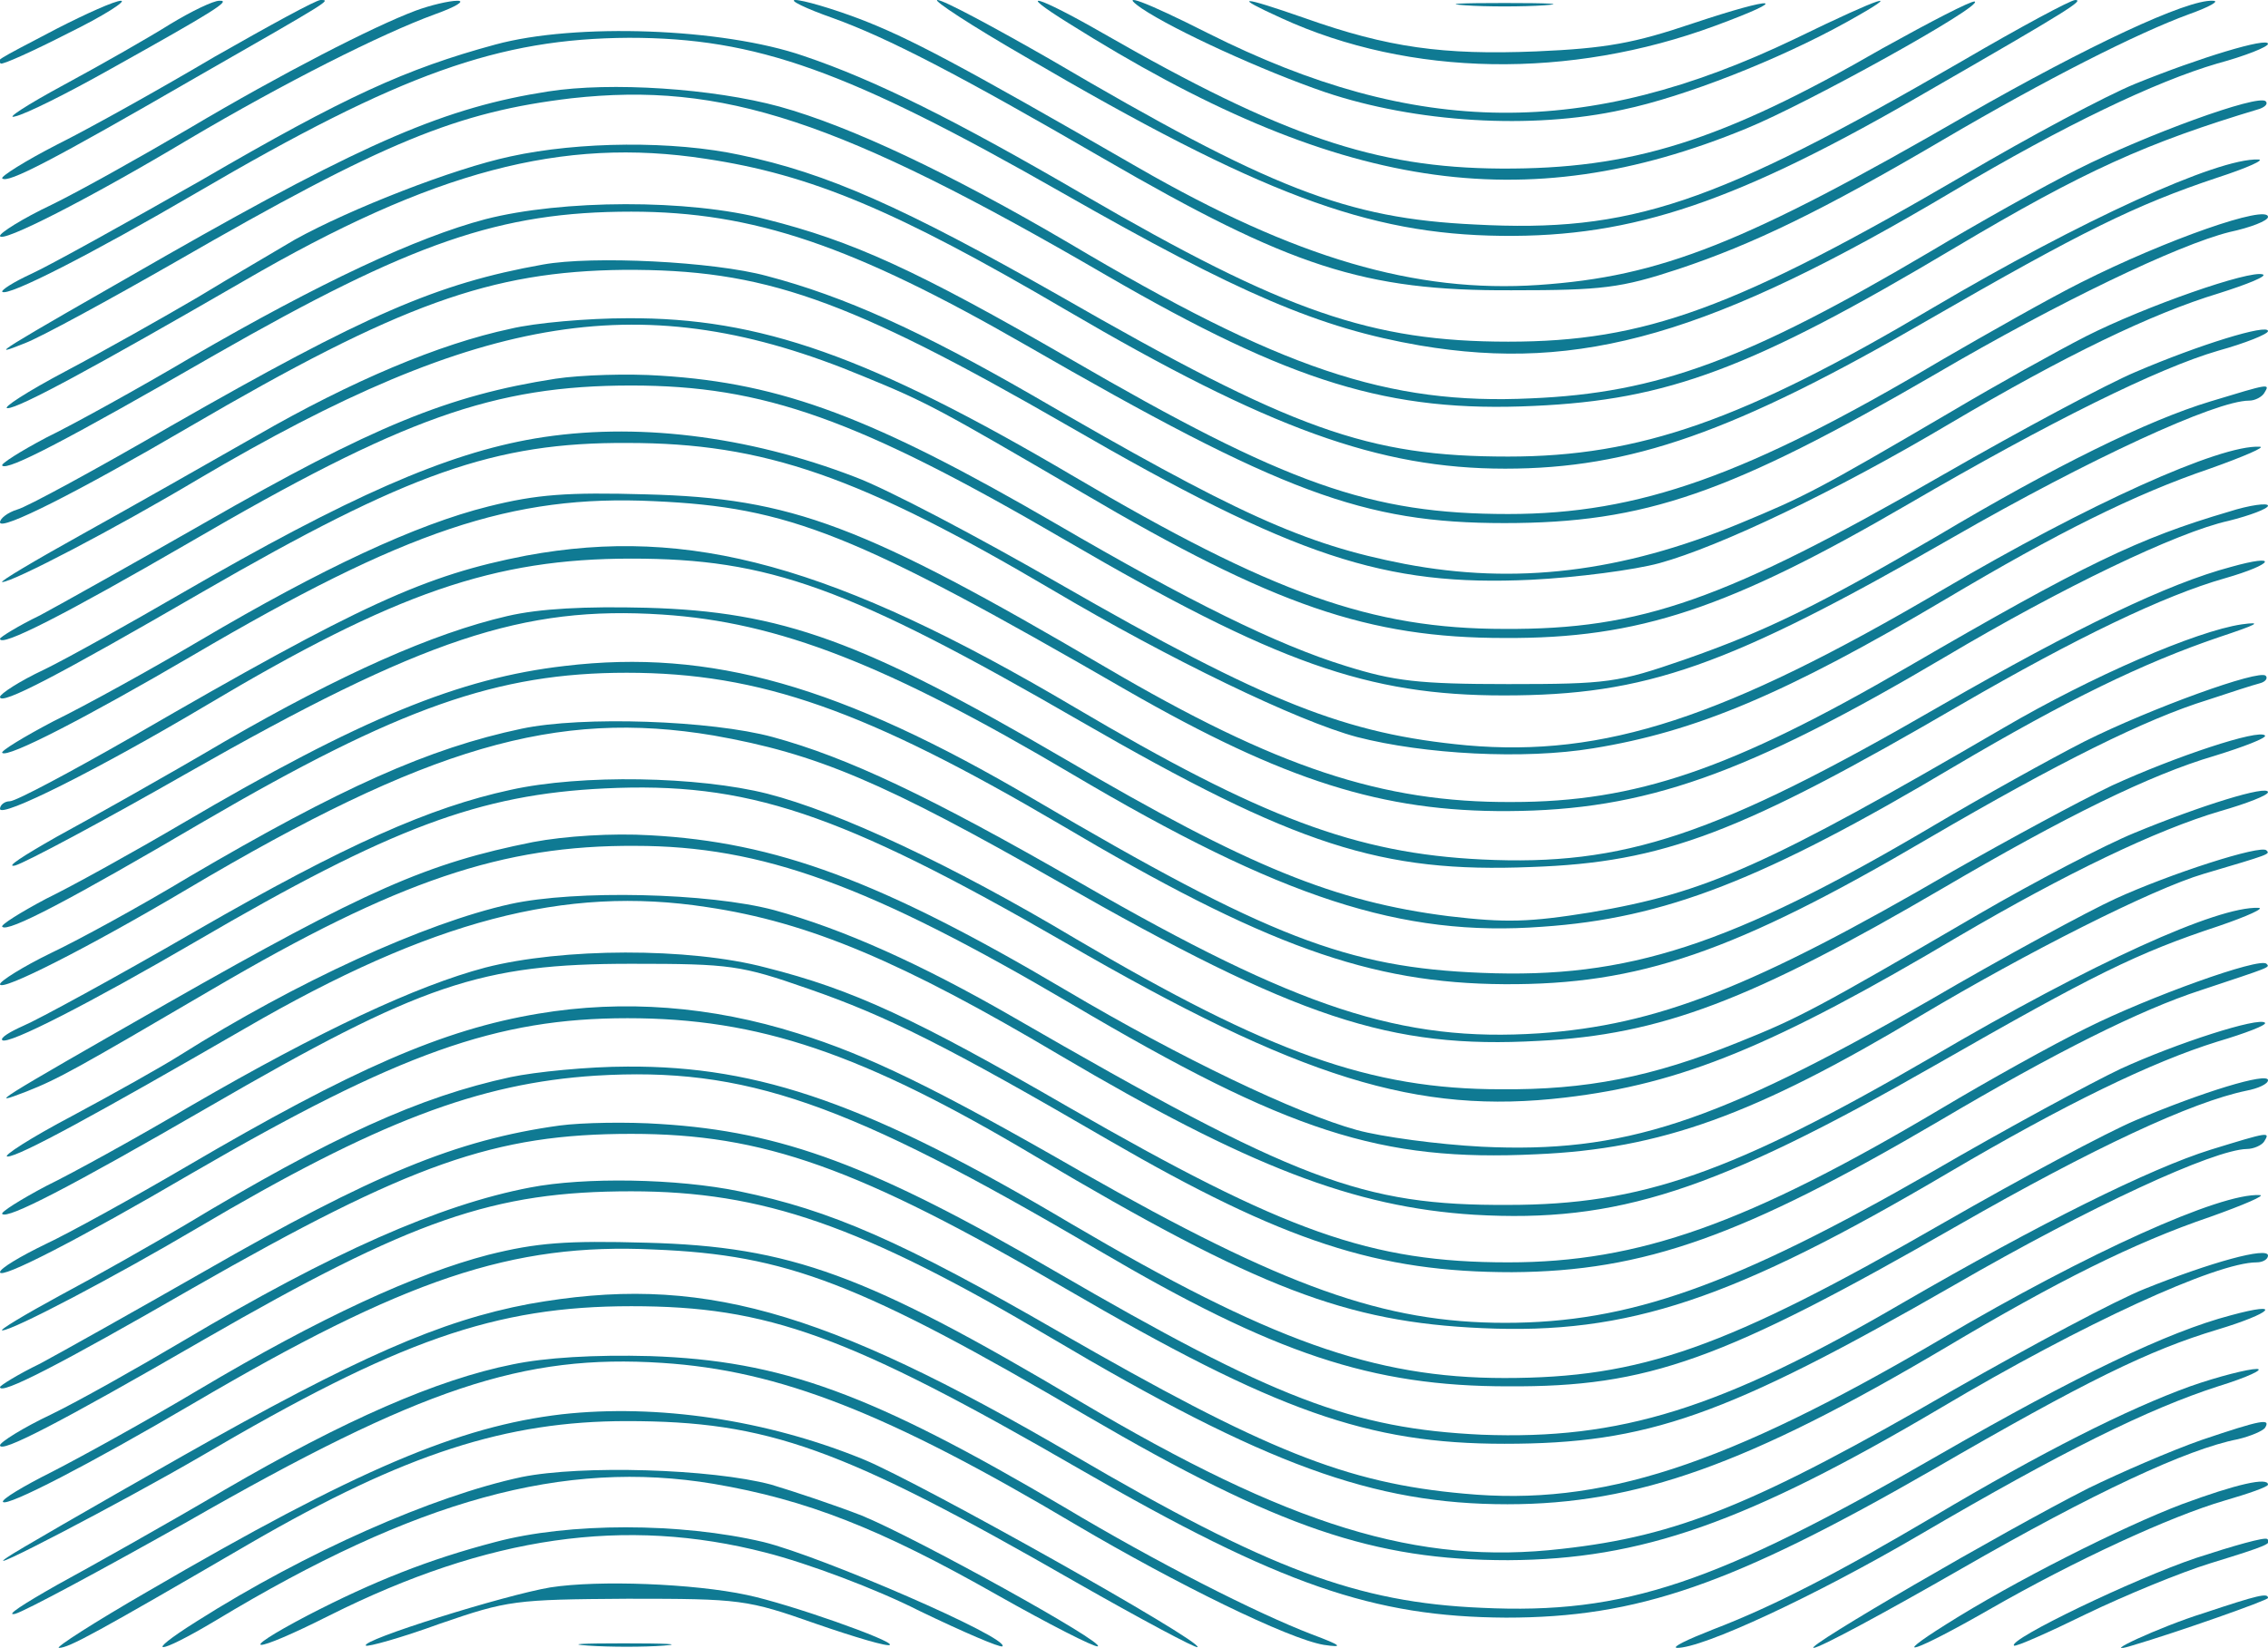
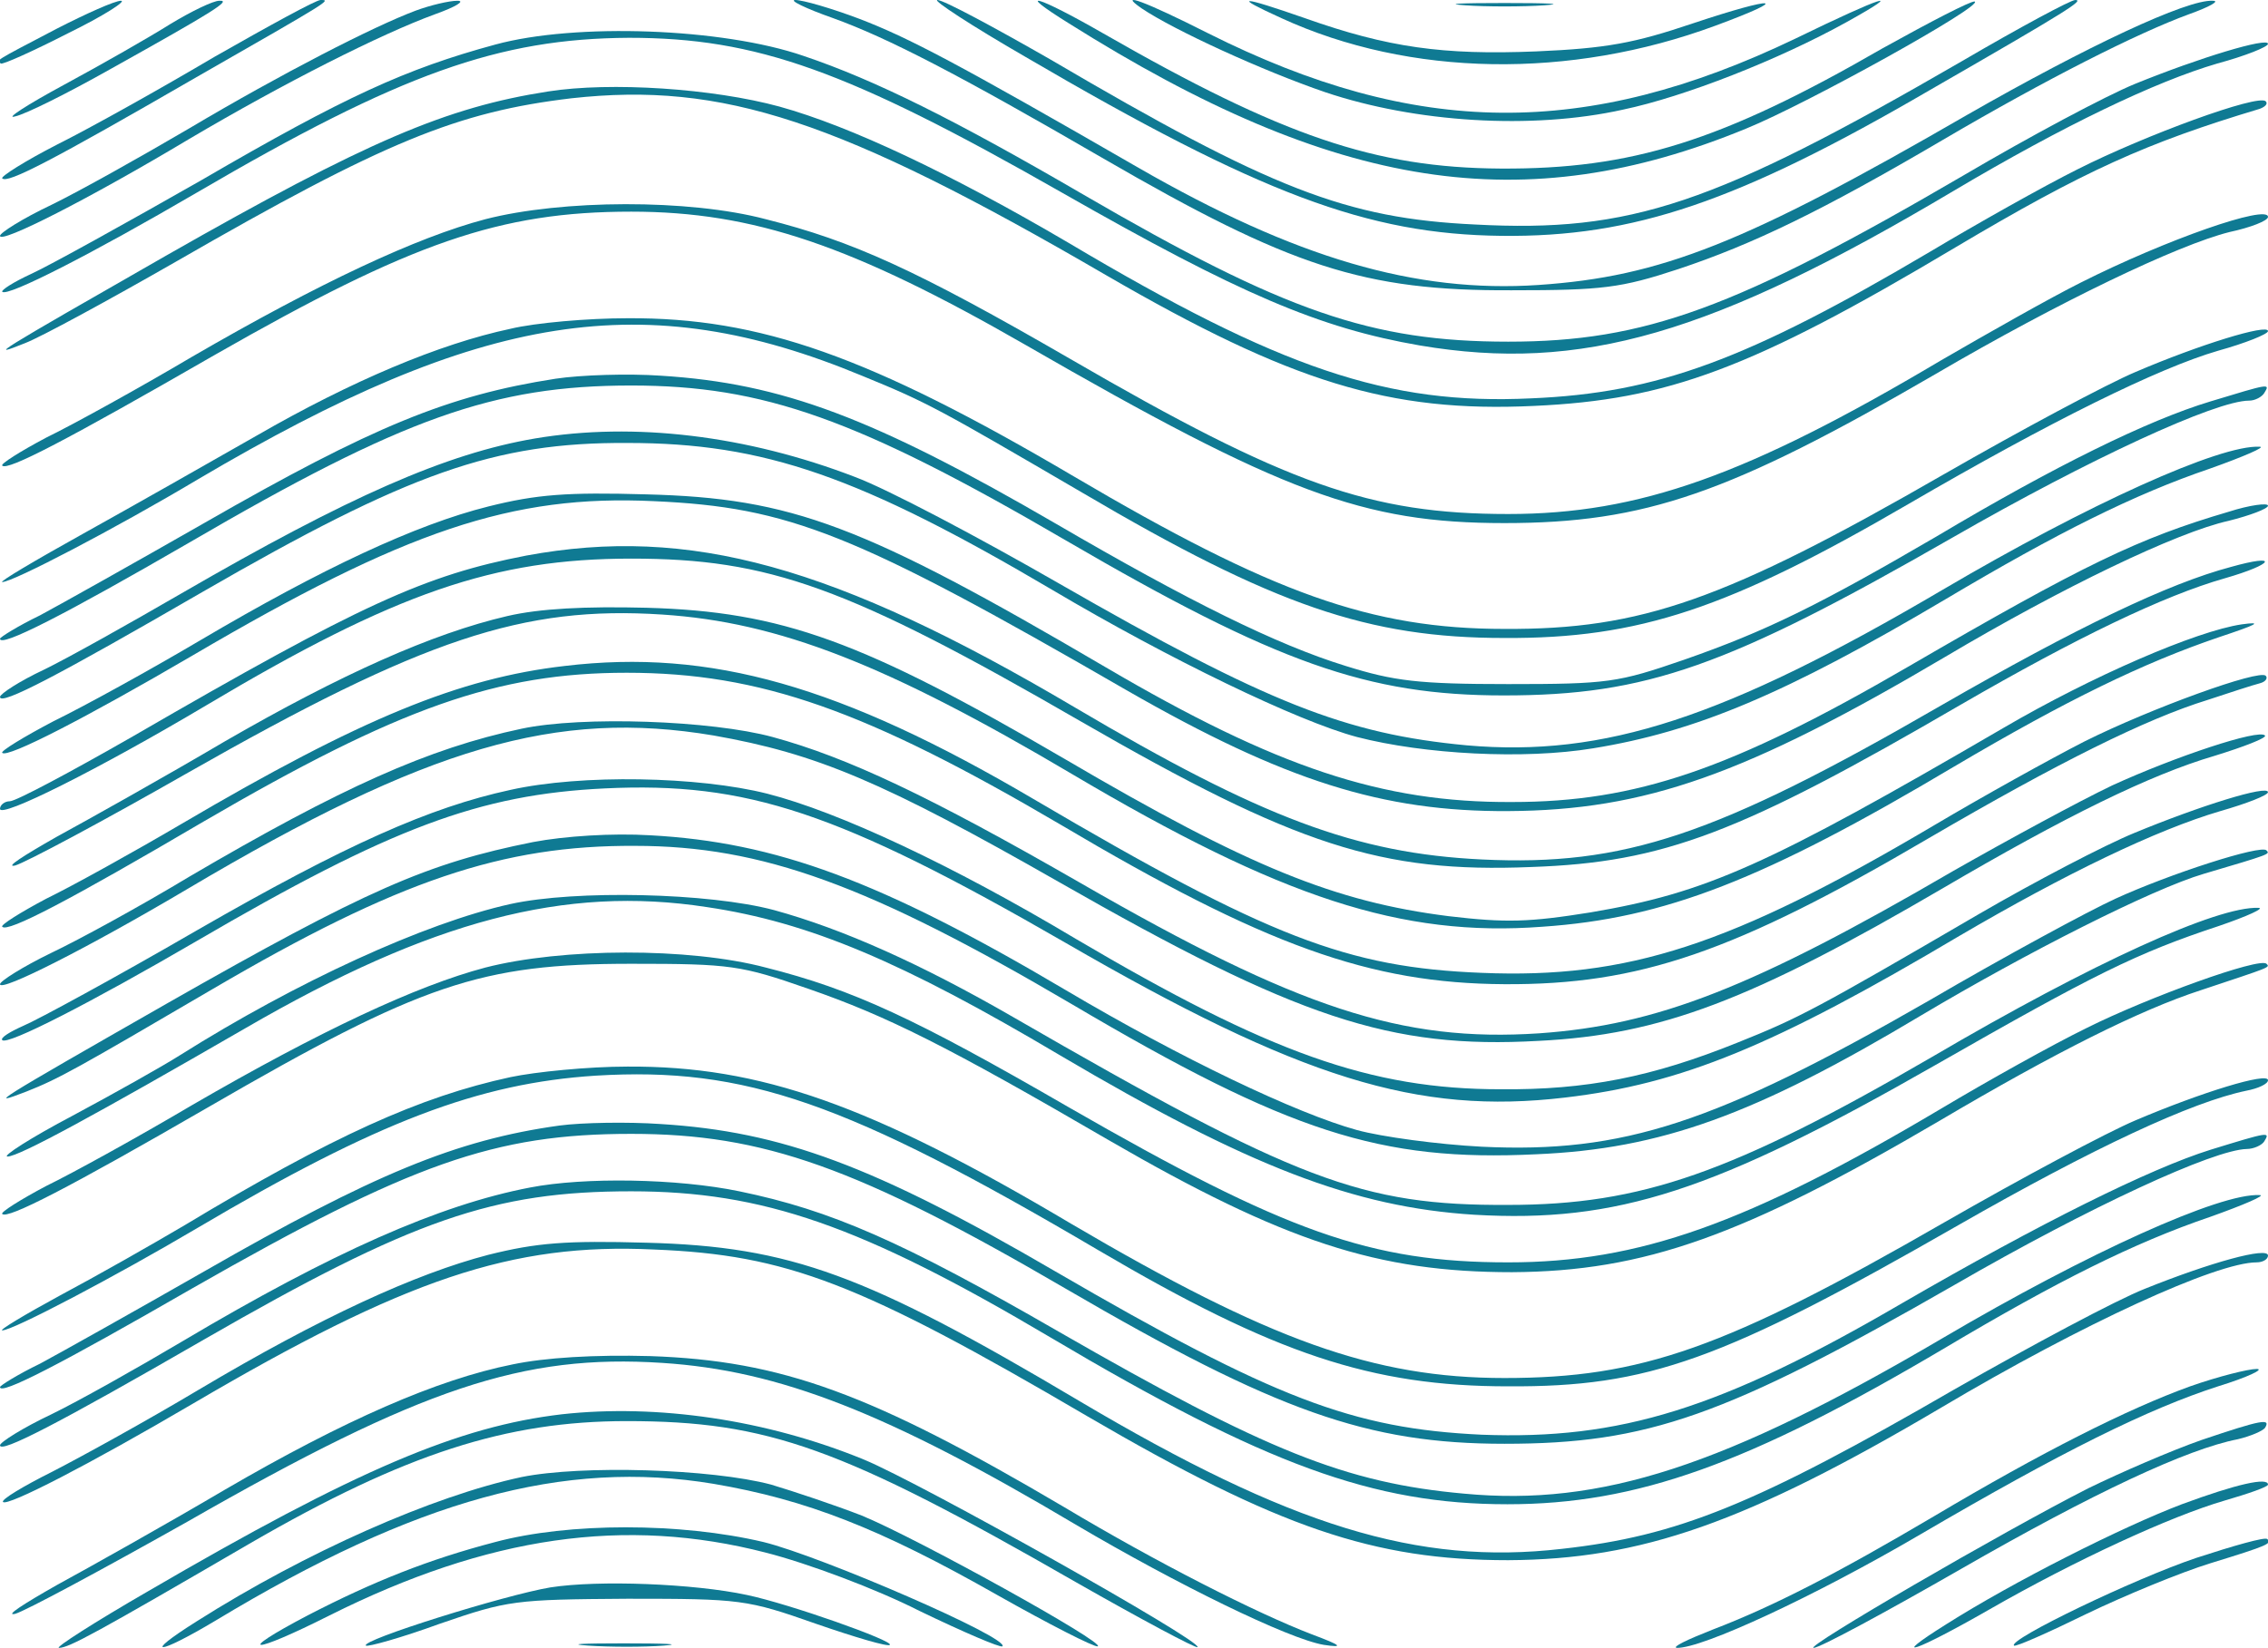
<svg xmlns="http://www.w3.org/2000/svg" width="4816" height="3500" viewBox="0 0 4816 3500" fill="none">
  <path d="M120.4 61.009C-17.659 133.257 -6.421 126.835 1.605 134.862C4.816 138.073 69.029 109.174 144.48 70.642C219.931 33.716 269.696 1.606 256.853 1.606C244.011 1.606 183.008 28.899 120.4 61.009Z" fill="#0F7A93" />
  <path d="M361.2 51.376C317.856 78.67 216.72 136.468 136.453 179.817C56.187 223.165 9.632 253.67 32.107 247.248C54.581 242.431 144.48 197.477 232.773 147.707C454.309 24.083 492.837 0 465.547 1.606C452.704 1.606 406.149 24.083 361.2 51.376Z" fill="#0F7A93" />
  <path d="M455.915 120.413C341.936 187.844 192.64 271.33 122.005 306.651C52.976 341.972 5.24644e-05 375.688 4.816 378.899C16.053 390.138 109.163 341.972 417.387 163.761C706.347 -1.606 703.136 -2.54641e-05 680.661 -2.54641e-05C671.029 -2.54641e-05 571.499 54.587 455.915 120.413Z" fill="#0F7A93" />
  <path d="M882.933 22.477C793.035 56.193 598.789 155.734 401.333 272.936C300.197 332.34 168.56 406.193 109.163 435.092C48.16 463.991 0 494.496 0 500.918C0 518.578 189.429 422.248 401.333 295.413C605.211 175 809.088 72.248 923.067 30.505C968.016 14.45 988.885 1.606 971.227 1.606C953.568 1.606 913.435 11.239 882.933 22.477Z" fill="#0F7A93" />
  <path d="M1769.08 38.532C1884.66 80.275 2033.96 157.34 2343.79 337.156C2740.3 566.743 2896.02 618.119 3210.67 616.514C3403.31 616.514 3441.83 611.697 3563.84 571.56C3722.77 518.578 3868.85 447.936 4125.71 297.019C4347.24 166.973 4538.28 70.642 4647.44 30.505C4692.39 14.45 4714.86 1.606 4698.81 1.606C4644.23 -1.605 4432.33 97.936 4177.08 244.037C3705.11 516.973 3526.92 587.615 3266.85 605.275C3005.18 622.936 2749.94 547.477 2417.63 356.422C2030.75 133.257 1929.61 80.275 1825.26 40.138C1765.87 17.661 1704.86 0 1688.81 0C1674.36 0 1709.68 17.661 1769.08 38.532Z" fill="#0F7A93" />
  <path d="M2176.83 120.413C2676.09 412.615 2904.05 497.707 3188.19 500.918C3469.13 504.129 3690.66 428.67 4098.42 191.055C4397.01 19.266 4425.9 5.40782e-05 4406.64 5.40782e-05C4397.01 5.40782e-05 4289.45 57.798 4165.84 130.046C3639.29 435.092 3462.7 494.496 3132.01 476.835C2859.1 463.991 2698.57 401.376 2231.41 126.835C2111.01 57.798 2003.46 5.40782e-05 1990.61 5.40782e-05C1979.38 5.40782e-05 2062.85 54.587 2176.83 120.413Z" fill="#0F7A93" />
  <path d="M2269.94 49.771C2836.62 406.193 3236.35 467.202 3708.32 272.936C3838.35 219.954 4214 11.239 4193.13 3.211C4185.1 1.606 4098.42 46.56 3997.28 102.753C3655.34 300.23 3464.31 359.633 3186.59 358.028C2920.1 356.422 2722.65 288.991 2342.18 70.642C2202.52 -9.633 2151.15 -24.082 2269.94 49.771Z" fill="#0F7A93" />
  <path d="M2424.05 17.661C2493.08 64.22 2682.51 150.918 2814.15 195.872C3005.18 260.092 3252.41 276.147 3446.65 232.798C3576.68 205.505 3777.35 126.835 3921.83 46.56C4051.86 -25.688 3997.28 -8.027 3812.67 81.881C3367.99 295.413 3006.79 292.202 2565.32 70.642C2432.08 3.211 2371.08 -19.266 2424.05 17.661Z" fill="#0F7A93" />
  <path d="M2721.04 38.532C2993.95 163.762 3334.28 168.578 3642.5 54.587C3807.85 -6.422 3772.53 -9.633 3594.34 49.771C3470.73 91.514 3411.33 102.752 3262.04 109.174C3064.58 117.202 2947.39 101.147 2770.81 38.532C2632.75 -9.633 2615.09 -9.633 2721.04 38.532Z" fill="#0F7A93" />
  <path d="M3111.14 11.239C3156.09 14.45 3233.14 14.45 3279.7 11.239C3324.65 8.027 3287.72 6.422 3194.61 6.422C3101.5 6.422 3064.58 8.027 3111.14 11.239Z" fill="#0F7A93" />
  <path d="M1051.49 94.725C862.064 146.101 732.032 205.504 428.624 382.11C268.091 473.624 105.952 563.532 67.424 581.192C28.896 598.853 1.605 616.514 4.816 619.725C16.053 630.963 197.456 537.844 417.387 409.403C850.827 155.734 1059.52 81.88 1335.64 80.275C1606.94 80.275 1799.58 149.312 2255.49 409.403C2632.75 624.541 2801.31 696.789 3014.82 733.715C3356.75 791.514 3634.47 711.238 4149.79 404.587C4382.56 266.514 4576.81 173.394 4708.44 134.862C4767.84 118.807 4816 99.541 4816 93.119C4816 78.669 4671.52 122.018 4533.46 178.211C4470.85 203.899 4308.71 290.596 4172.26 370.871C3685.85 655.046 3493.21 725.688 3202.64 725.688C2912.07 725.688 2727.46 661.468 2302.05 414.22C2029.14 255.275 1858.98 170.183 1706.47 118.807C1534.7 59.404 1221.66 48.165 1051.49 94.725Z" fill="#0F7A93" />
  <path d="M1163.87 194.266C947.147 227.982 778.587 300.23 353.173 542.661C-14.448 752.982 -27.291 761.009 52.976 728.899C86.688 716.055 231.168 637.385 374.043 555.505C817.115 300.23 971.227 237.615 1213.63 208.716C1534.7 173.395 1780.31 253.67 2348.6 584.404C2741.91 812.385 2950.6 876.606 3257.22 862.156C3541.37 849.312 3719.56 783.486 4153 525C4425.9 362.844 4557.54 303.441 4798.34 231.193C4811.18 226.376 4816 219.954 4811.18 215.138C4795.13 199.083 4554.33 287.385 4411.46 359.633C4337.61 396.56 4197.95 475.23 4098.42 534.633C3709.93 764.22 3520.5 834.863 3250.8 846.101C2947.39 860.551 2719.43 783.486 2268.34 515.367C2019.51 369.266 1806 268.119 1655.1 226.376C1513.83 187.844 1297.11 173.395 1163.87 194.266Z" fill="#0F7A93" />
-   <path d="M1083.6 332.339C963.2 358.028 744.875 443.119 626.08 508.945C585.947 533.028 494.443 586.009 420.597 630.963C346.752 674.312 221.536 744.954 139.664 788.303C57.792 831.651 3.211 866.972 16.053 866.972C40.133 866.972 197.456 781.881 516.917 597.248C919.856 362.844 1194.37 290.596 1497.78 337.156C1722.52 370.872 1902.32 446.33 2263.52 658.257C2693.75 910.321 2928.13 995.413 3196.22 995.413C3462.7 995.413 3682.64 918.349 4095.21 679.128C4421.09 491.284 4535.07 435.092 4708.44 377.294C4772.66 356.422 4811.18 338.761 4795.13 338.761C4708.44 335.55 4417.88 468.807 4104.84 653.44C3701.9 892.661 3481.97 969.725 3202.64 969.725C2904.05 969.725 2746.73 913.532 2249.07 627.752C1918.37 439.908 1756.23 367.661 1571.62 329.128C1430.35 298.624 1229.69 300.229 1083.6 332.339Z" fill="#0F7A93" />
  <path d="M1030.62 465.596C884.539 504.128 679.056 600.459 407.755 757.798C293.776 825.229 154.112 902.294 97.925 929.587C43.344 958.486 -9.57943e-05 985.78 4.816 988.991C16.053 1000.23 139.664 936.009 457.52 752.982C873.301 515.367 1061.13 449.541 1340.45 449.541C1600.52 449.541 1810.82 521.789 2176.83 732.11C2722.65 1046.79 2894.42 1111.01 3194.61 1111.01C3493.21 1111.01 3673 1048.39 4109.65 794.725C4372.93 640.596 4624.97 520.184 4734.13 492.89C4779.08 483.257 4816 468.807 4816 460.78C4816 433.486 4599.28 508.945 4417.88 600.459C4353.66 632.569 4220.42 708.028 4120.89 765.826C3709.93 1009.86 3480.36 1091.74 3202.64 1091.74C2910.47 1091.74 2732.28 1029.13 2273.15 762.615C1945.66 573.165 1810.82 512.156 1626.2 465.596C1462.46 422.248 1192.76 423.853 1030.62 465.596Z" fill="#0F7A93" />
-   <path d="M1152.63 561.927C927.883 602.064 776.981 667.89 364.411 903.899C203.877 997.018 56.187 1077.29 36.923 1082.11C16.053 1088.53 0 1101.38 0 1109.4C0 1128.67 165.349 1045.18 401.333 907.11C849.221 645.413 1041.86 576.376 1324.4 573.165C1621.39 571.56 1796.37 632.569 2269.94 905.505C2749.94 1183.26 2939.37 1245.87 3250.8 1231.42C3348.73 1226.61 3470.73 1210.55 3523.71 1196.1C3652.13 1160.78 3897.75 1043.58 4138.55 900.688C4385.77 754.587 4568.78 666.284 4711.65 622.936C4772.66 603.67 4816 586.009 4804.76 582.798C4777.47 573.165 4555.94 650.229 4429.11 714.45C4366.51 746.56 4239.69 817.202 4144.97 873.394C3857.62 1041.97 3831.93 1054.82 3692.27 1112.61C3443.44 1215.37 3218.69 1242.66 2982.71 1197.71C2767.59 1155.96 2626.33 1091.74 2189.67 838.073C1955.3 703.211 1793.16 629.358 1627.81 586.009C1515.43 555.505 1258.58 542.661 1152.63 561.927Z" fill="#0F7A93" />
  <path d="M1083.6 698.395C932.699 730.505 746.48 809.174 545.813 924.771C444.677 982.569 277.723 1077.29 176.587 1133.49C75.451 1189.68 -3.211 1236.24 4.816 1236.24C27.291 1236.24 245.616 1122.25 420.597 1017.89C1024.2 661.468 1369.35 606.881 1830.08 797.936C1971.35 855.734 1990.61 866.973 2298.84 1046.79C2704.99 1286.01 2905.65 1355.05 3194.61 1355.05C3480.36 1356.65 3671.4 1292.43 4051.86 1070.87C4355.27 894.266 4583.23 781.881 4710.05 744.954C4767.84 728.899 4816 709.633 4816 703.211C4816 687.156 4669.91 732.11 4535.07 789.908C4474.06 815.596 4291.06 913.532 4128.92 1006.65C3663.37 1274.77 3485.18 1337.39 3194.61 1335.78C2912.07 1335.78 2701.78 1260.32 2279.57 1011.47C1846.13 756.193 1613.36 674.312 1332.43 675.918C1248.95 675.918 1136.58 685.551 1083.6 698.395Z" fill="#0F7A93" />
  <path d="M1179.92 804.358C951.963 839.679 791.429 905.505 433.44 1111.01C287.355 1194.5 130.032 1282.8 85.083 1306.88C38.528 1329.36 0 1353.44 0 1356.65C0 1375.92 138.059 1305.28 401.333 1152.75C855.643 887.844 1048.28 818.807 1340.45 818.807C1621.39 818.807 1820.45 889.45 2263.52 1147.94C2709.8 1408.03 2904.05 1477.06 3193.01 1477.06C3496.42 1477.06 3668.19 1416.06 4146.58 1141.51C4437.14 974.541 4705.23 850.917 4775.87 850.917C4788.71 850.917 4803.16 842.89 4807.97 834.862C4820.82 813.991 4820.82 813.991 4694 852.523C4560.75 892.661 4361.69 990.596 4111.26 1139.91C3860.83 1286.01 3750.06 1340.6 3575.08 1401.61C3435.41 1449.77 3414.54 1452.98 3202.64 1452.98C3011.61 1452.98 2960.23 1446.56 2857.49 1414.45C2711.41 1369.5 2523.58 1276.38 2242.65 1112.61C1855.77 887.844 1661.52 813.991 1403.06 797.936C1334.03 793.119 1232.9 796.33 1179.92 804.358Z" fill="#0F7A93" />
  <path d="M1136.58 931.193C947.147 963.303 740.059 1054.82 385.28 1260.32C274.512 1324.54 142.875 1398.39 93.109 1422.48C41.739 1446.56 0 1473.85 0 1480.28C0 1499.54 125.216 1433.72 430.229 1257.11C866.88 1005.05 1049.89 939.22 1332.43 940.826C1622.99 940.826 1825.26 1011.47 2236.23 1253.9C2480.24 1398.39 2754.75 1531.65 2881.57 1565.37C3024.45 1602.29 3236.35 1613.53 3382.44 1589.45C3600.76 1554.13 3791.8 1473.85 4130.52 1273.17C4368.11 1131.88 4531.86 1050 4692.39 995.413C4764.63 969.725 4812.79 948.853 4798.34 948.853C4714.86 944.037 4433.93 1070.87 4125.71 1252.29C3661.77 1525.23 3406.52 1608.72 3114.35 1583.03C2857.49 1558.95 2690.54 1493.12 2249.07 1239.45C2078.91 1141.51 1884.66 1038.76 1815.63 1013.07C1586.07 924.771 1346.87 895.872 1136.58 931.193Z" fill="#0F7A93" />
  <path d="M1037.05 1075.69C882.933 1114.22 683.872 1207.34 425.413 1359.86C319.461 1422.48 179.797 1499.54 113.979 1531.65C49.765 1565.37 -0 1595.87 4.816 1599.08C16.053 1610.32 181.403 1525.23 409.36 1391.97C860.459 1127.06 1086.81 1050 1388.61 1064.45C1675.97 1077.29 1814.03 1131.88 2391.95 1465.83C2727.46 1658.49 2936.15 1724.31 3202.64 1722.71C3493.21 1721.1 3706.71 1645.64 4130.52 1395.18C4379.35 1247.48 4623.36 1130.28 4732.52 1106.19C4777.47 1094.95 4816 1080.5 4816 1074.08C4816 1067.66 4777.47 1072.48 4732.52 1086.93C4541.49 1143.12 4427.51 1197.71 4051.86 1416.06C3676.21 1634.4 3473.94 1703.44 3210.67 1703.44C2934.55 1705.05 2709.8 1629.59 2348.6 1417.66C1831.69 1114.22 1682.39 1058.03 1372.56 1050C1204 1045.18 1139.79 1050 1037.05 1075.69Z" fill="#0F7A93" />
  <path d="M1117.31 1180.05C902.197 1221.79 767.349 1282.8 282.539 1563.76C150.901 1639.22 33.712 1701.83 20.869 1701.83C9.632 1701.83 0 1709.86 0 1717.89C0 1738.76 208.693 1634.4 438.256 1497.94C839.589 1258.72 1049.89 1186.47 1340.45 1186.47C1632.62 1186.47 1799.58 1245.87 2294.02 1531.65C2753.15 1796.56 2932.94 1854.36 3250.8 1841.51C3533.34 1831.88 3695.48 1769.27 4164.23 1496.33C4408.25 1355.05 4594.46 1265.14 4724.5 1228.21C4830.45 1197.71 4840.08 1175.23 4737.34 1204.13C4604.1 1239.45 4409.85 1332.57 4122.5 1497.94C3642.5 1775.69 3448.26 1839.91 3146.45 1825.46C2879.97 1812.61 2679.3 1737.16 2282.78 1502.75C1772.29 1200.92 1464.06 1115.83 1117.31 1180.05Z" fill="#0F7A93" />
  <path d="M1077.18 1308.49C918.251 1345.41 724.005 1432.11 476.784 1575C351.568 1648.85 191.035 1738.76 120.4 1777.29C49.765 1817.43 9.632 1843.12 32.107 1838.3C54.581 1831.88 219.931 1743.58 399.728 1640.83C898.987 1356.65 1110.89 1286.01 1406.27 1305.28C1653.49 1321.33 1883.06 1411.24 2276.36 1644.04C2721.04 1907.34 2976.29 1990.83 3274.88 1968.35C3534.94 1950.69 3745.24 1868.81 4149.79 1627.98C4388.98 1486.7 4551.12 1408.03 4711.65 1353.44C4793.53 1326.15 4806.37 1319.72 4759.81 1326.15C4663.49 1340.6 4443.56 1435.32 4254.13 1546.1C3750.06 1839.91 3623.24 1896.1 3377.62 1937.84C3247.59 1958.72 3197.82 1960.32 3075.82 1945.87C2835.02 1915.37 2652.01 1841.51 2263.52 1613.53C1831.69 1361.47 1661.52 1298.85 1372.56 1290.83C1242.53 1287.61 1146.21 1292.43 1077.18 1308.49Z" fill="#0F7A93" />
  <path d="M1199.18 1414.45C976.043 1440.14 767.349 1525.23 385.28 1750C284.144 1809.4 154.112 1881.65 97.925 1908.94C43.344 1937.84 -9.54638e-05 1965.14 4.816 1968.35C16.053 1981.19 147.691 1912.16 431.835 1745.18C847.616 1502.75 1056.31 1428.9 1330.82 1428.9C1614.97 1428.9 1839.71 1509.17 2252.28 1751.61C2685.72 2008.49 2908.86 2088.76 3194.61 2090.37C3480.36 2091.97 3682.63 2022.94 4095.21 1780.5C4372.93 1618.35 4557.54 1526.83 4687.57 1486.7C4735.73 1470.64 4785.5 1454.59 4798.34 1451.38C4811.18 1448.17 4816 1440.14 4811.18 1435.32C4798.34 1420.87 4567.17 1504.36 4425.9 1575C4353.66 1611.93 4209.18 1692.2 4106.44 1753.21C3674.61 2008.49 3456.28 2079.13 3146.45 2066.28C2860.7 2055.05 2693.75 1990.83 2194.49 1697.02C1785.13 1456.19 1509.01 1377.52 1199.18 1414.45Z" fill="#0F7A93" />
  <path d="M1107.68 1547.71C910.224 1589.45 724.005 1672.94 401.333 1862.39C300.197 1923.39 168.56 1995.64 107.557 2024.54C48.16 2053.44 0 2083.94 0 2090.37C0 2108.03 189.429 2011.7 398.123 1888.07C907.013 1586.24 1181.53 1505.96 1515.43 1562.16C1733.76 1600.69 1875.03 1660.09 2249.07 1873.62C2754.75 2162.61 2952.21 2228.44 3266.85 2210.78C3526.92 2197.94 3719.56 2124.08 4125.71 1886.47C4385.77 1733.94 4565.57 1645.64 4702.02 1605.5C4764.63 1586.24 4814.39 1566.97 4809.58 1562.16C4796.74 1547.71 4618.54 1607.11 4485.3 1668.12C4414.67 1701.83 4263.77 1783.72 4148.18 1849.54C3721.16 2098.39 3518.89 2177.06 3268.46 2194.72C2976.29 2213.99 2756.36 2141.74 2294.02 1875.23C1972.95 1690.6 1799.58 1608.72 1640.65 1565.37C1510.62 1530.05 1236.11 1520.41 1107.68 1547.71Z" fill="#0F7A93" />
  <path d="M1083.6 1677.75C913.434 1714.68 735.242 1793.35 417.386 1976.38C245.616 2075.92 80.266 2165.83 49.765 2178.67C20.869 2191.51 -0 2204.36 4.816 2209.17C16.053 2220.41 194.245 2128.9 417.386 1998.85C829.957 1758.03 1017.78 1687.39 1284.27 1674.54C1586.07 1660.09 1780.31 1724.31 2261.91 2002.06C2761.17 2291.06 3010 2368.12 3323.04 2331.19C3570.26 2302.29 3766.11 2222.02 4161.02 1987.61C4385.77 1855.96 4578.41 1762.84 4714.86 1722.71C4771.05 1706.65 4816 1688.99 4816 1682.57C4816 1666.51 4671.52 1711.47 4531.86 1769.27C4469.25 1794.95 4321.56 1872.02 4202.76 1941.06C3856.01 2143.35 3819.09 2162.61 3690.66 2213.99C3507.65 2287.84 3367.99 2315.14 3186.59 2313.53C2910.47 2313.53 2695.35 2236.47 2284.39 1994.04C2021.11 1836.7 1780.31 1724.31 1629.41 1685.78C1483.33 1648.85 1234.5 1644.04 1083.6 1677.75Z" fill="#0F7A93" />
  <path d="M1131.76 1788.53C907.013 1833.49 778.587 1889.68 353.173 2132.11C-17.659 2344.04 -27.291 2350.46 56.187 2318.35C125.216 2291.06 162.139 2270.18 452.704 2100C844.405 1870.41 1067.55 1794.95 1348.48 1796.56C1618.18 1796.56 1846.13 1880.05 2274.76 2132.11C2737.09 2405.05 2931.34 2467.66 3262.04 2451.61C3526.92 2440.37 3725.98 2368.12 4077.55 2157.8C4303.9 2022.94 4570.38 1888.07 4679.55 1855.96C4820.82 1814.22 4820.82 1814.22 4812.79 1806.19C4801.55 1793.35 4607.31 1855.96 4491.72 1908.95C4435.54 1934.63 4257.34 2030.96 4095.21 2125.69C3642.5 2385.78 3446.65 2450 3146.45 2435.55C3053.34 2430.73 2934.55 2414.68 2881.57 2400.23C2753.15 2364.91 2507.53 2247.71 2263.52 2103.21C1870.21 1870.41 1647.07 1788.53 1380.59 1774.08C1300.32 1769.27 1199.18 1775.69 1131.76 1788.53Z" fill="#0F7A93" />
  <path d="M1083.6 1920.18C902.197 1960.32 629.291 2085.55 382.069 2241.28C346.752 2263.76 244.011 2321.56 154.112 2369.72C65.819 2416.28 3.211 2456.42 16.053 2456.42C40.133 2456.42 202.272 2368.12 521.733 2183.49C915.04 1955.5 1199.18 1880.05 1500.99 1926.61C1717.71 1958.72 1915.16 2042.2 2250.68 2241.28C2650.41 2477.29 2875.15 2563.99 3130.4 2580.05C3433.81 2597.71 3640.9 2530.28 4109.65 2262.16C4446.77 2069.5 4536.67 2024.54 4711.65 1966.74C4772.66 1945.87 4811.18 1928.21 4795.13 1928.21C4708.44 1925 4445.17 2043.81 4103.23 2244.5C3677.82 2491.74 3485.18 2559.17 3202.64 2559.17C2891.21 2560.78 2753.15 2507.8 2152.75 2161.01C1955.3 2047.02 1789.95 1973.17 1643.86 1933.03C1505.8 1896.1 1221.66 1889.68 1083.6 1920.18Z" fill="#0F7A93" />
  <path d="M1030.62 2055.05C884.539 2093.58 679.056 2189.91 407.755 2347.25C293.776 2414.68 154.112 2491.74 97.925 2519.04C43.344 2547.94 -9.57943e-05 2575.23 4.816 2578.44C16.053 2589.68 144.48 2523.85 441.467 2352.06C895.776 2088.76 1020.99 2047.02 1340.45 2047.02C1552.36 2047.02 1573.23 2050.23 1716.1 2100C1883.06 2157.8 2011.48 2222.02 2353.42 2421.1C2727.46 2637.84 2926.52 2702.06 3210.67 2702.06C3491.6 2700.46 3701.9 2625 4117.68 2380.96C4364.9 2234.86 4544.7 2144.95 4673.13 2103.21C4822.42 2053.44 4820.82 2055.05 4812.79 2047.02C4798.34 2032.57 4562.36 2117.66 4430.72 2183.49C4358.48 2218.81 4220.42 2295.87 4120.89 2355.28C3709.93 2599.31 3480.36 2681.19 3202.64 2681.19C2910.47 2681.19 2730.67 2616.97 2269.94 2352.06C1942.45 2162.62 1810.82 2101.61 1626.2 2055.05C1462.46 2011.7 1192.76 2013.3 1030.62 2055.05Z" fill="#0F7A93" />
-   <path d="M1143 2152.98C940.725 2186.7 749.691 2270.18 396.517 2477.29C284.144 2543.12 147.691 2618.58 96.32 2642.66C43.344 2668.35 0 2694.04 0 2702.06C0 2718.12 163.744 2634.63 407.755 2491.74C847.616 2236.47 1054.7 2162.62 1332.43 2162.62C1611.75 2162.62 1830.08 2236.47 2199.31 2456.42C2672.88 2737.39 2859.1 2808.03 3146.45 2820.87C3457.89 2835.32 3681.03 2759.86 4138.55 2490.14C4384.17 2345.64 4568.78 2255.73 4708.44 2212.39C4767.84 2194.73 4814.4 2177.06 4809.58 2172.25C4796.74 2159.4 4621.75 2215.6 4502.96 2270.18C4441.96 2299.08 4260.55 2397.02 4103.23 2488.53C3681.03 2730.96 3459.49 2809.63 3196.22 2809.63C2939.37 2809.63 2727.46 2734.17 2295.63 2488.53C1985.8 2310.32 1842.92 2241.28 1693.63 2194.73C1510.62 2136.93 1324.4 2122.48 1143 2152.98Z" fill="#0F7A93" />
  <path d="M1083.6 2287.84C890.96 2329.59 706.347 2413.07 391.701 2602.52C321.067 2644.27 202.272 2711.7 126.821 2751.84C52.976 2791.97 -3.211 2825.69 4.816 2825.69C27.291 2825.69 244.011 2711.7 420.597 2607.34C801.061 2382.57 1016.18 2300.69 1265 2284.63C1582.86 2265.37 1797.97 2340.83 2332.55 2655.5C2706.59 2875.46 2912.07 2944.5 3202.64 2944.5C3499.63 2946.1 3656.95 2889.91 4157.81 2602.52C4446.77 2437.16 4653.86 2340.83 4769.45 2316.74C4795.13 2311.93 4816 2302.29 4816 2294.27C4816 2276.61 4674.73 2319.95 4535.07 2379.36C4474.06 2405.05 4291.06 2502.98 4128.92 2596.1C3663.37 2864.22 3485.18 2926.84 3194.61 2926.84C2916.89 2926.84 2695.35 2846.56 2274.76 2599.31C1847.74 2345.64 1613.36 2263.76 1332.43 2265.37C1248.95 2265.37 1136.58 2276.61 1083.6 2287.84Z" fill="#0F7A93" />
  <path d="M1187.95 2390.6C968.016 2421.1 791.429 2494.95 433.44 2700.46C287.355 2783.95 130.032 2872.25 85.083 2896.33C38.528 2918.81 0 2942.89 0 2946.1C0 2963.76 125.216 2899.54 409.36 2735.78C873.301 2470.87 1049.89 2408.26 1340.45 2408.26C1621.39 2408.26 1820.45 2478.9 2263.52 2737.39C2709.8 2997.48 2904.05 3066.51 3194.61 3066.51C3498.02 3066.51 3663.37 3008.72 4149.79 2729.36C4438.75 2562.39 4700.42 2441.97 4771.05 2440.37C4785.5 2440.37 4803.16 2432.34 4807.97 2424.31C4820.82 2403.44 4819.21 2403.44 4694 2441.97C4565.57 2482.11 4332.79 2597.71 4039.02 2767.89C3653.74 2992.66 3440.23 3058.49 3146.45 3047.25C2871.94 3034.4 2704.99 2970.18 2241.05 2700.46C1855.77 2475.69 1659.91 2403.44 1403.06 2387.39C1334.03 2382.57 1236.11 2384.17 1187.95 2390.6Z" fill="#0F7A93" />
  <path d="M1125.34 2522.25C932.699 2559.17 704.741 2660.32 388.491 2848.17C293.776 2904.36 168.56 2975 109.163 3003.9C48.16 3032.8 0 3063.3 0 3069.73C0 3087.39 122.005 3024.77 433.44 2844.95C876.512 2589.68 1048.28 2530.28 1340.45 2530.28C1619.78 2530.28 1828.47 2602.52 2229.81 2840.14C2687.33 3111.47 2916.89 3194.95 3201.03 3194.95C3475.55 3194.95 3713.14 3109.86 4130.52 2862.62C4368.11 2721.33 4531.86 2639.45 4692.39 2584.86C4764.63 2559.17 4812.79 2538.3 4798.34 2538.3C4714.86 2533.49 4433.93 2660.32 4125.71 2841.74C3661.77 3114.68 3398.49 3199.77 3109.53 3172.48C2857.49 3150 2687.33 3080.96 2249.07 2828.9C1915.16 2636.24 1764.26 2570.41 1570.02 2530.28C1438.38 2502.98 1240.92 2499.77 1125.34 2522.25Z" fill="#0F7A93" />
  <path d="M1037.05 2665.14C882.933 2705.28 682.267 2796.79 420.597 2952.52C313.04 3016.74 173.376 3093.81 110.768 3125.92C49.765 3156.42 1.605 3185.32 6.421 3190.14C16.053 3199.77 187.824 3111.47 409.36 2981.42C860.459 2716.51 1086.81 2639.45 1388.61 2653.9C1671.15 2665.14 1825.26 2724.54 2310.07 3008.72C2714.62 3244.73 2916.89 3313.76 3202.64 3313.76C3485.18 3312.16 3706.71 3235.09 4122.5 2989.45C4422.69 2811.24 4706.84 2681.19 4791.92 2681.19C4804.76 2681.19 4816 2674.77 4816 2666.74C4816 2647.48 4693.99 2681.19 4554.33 2737.39C4493.33 2761.47 4313.53 2857.8 4153 2949.31C3725.98 3196.56 3562.23 3262.39 3316.62 3289.68C3010 3325 2740.3 3241.51 2290.81 2975C1839.71 2706.88 1679.18 2647.48 1372.56 2639.45C1202.39 2634.63 1139.79 2639.45 1037.05 2665.14Z" fill="#0F7A93" />
-   <path d="M1123.73 2769.5C935.909 2804.82 759.323 2881.88 385.28 3093.81C195.851 3201.38 28.896 3297.71 16.053 3307.34C-51.371 3352.29 256.853 3191.74 425.413 3093.81C846.011 2846.56 1051.49 2774.31 1340.45 2774.31C1631.02 2774.31 1799.58 2835.32 2294.02 3121.1C2719.44 3366.74 2916.89 3434.17 3197.82 3435.78C3477.15 3435.78 3677.82 3366.74 4104.84 3121.1C4429.12 2933.26 4563.96 2867.43 4708.44 2824.08C4825.63 2788.76 4849.71 2763.07 4737.34 2793.58C4602.49 2828.9 4409.85 2922.02 4119.29 3088.99C3644.11 3363.53 3451.47 3429.36 3146.45 3414.91C2881.57 3403.67 2693.75 3333.03 2279.57 3090.6C1743.39 2777.52 1483.33 2705.28 1123.73 2769.5Z" fill="#0F7A93" />
  <path d="M1088.42 2897.94C927.883 2930.05 730.427 3016.74 476.784 3164.45C351.568 3238.3 191.035 3328.21 120.4 3366.74C49.765 3406.88 9.632 3432.57 32.107 3427.75C54.581 3421.33 218.325 3333.03 398.123 3231.88C894.171 2947.71 1110.89 2875.46 1406.27 2894.73C1655.1 2910.78 1884.66 3000.69 2284.39 3238.3C2499.5 3365.14 2735.49 3480.73 2810.94 3493.58C2854.28 3500 2849.47 3495.18 2785.25 3471.1C2668.06 3426.15 2456.16 3318.58 2260.31 3201.38C1849.34 2958.95 1659.91 2889.91 1380.59 2880.28C1261.79 2877.06 1157.45 2883.49 1088.42 2897.94Z" fill="#0F7A93" />
  <path d="M4650.65 2944.5C4517.41 2992.66 4336.01 3084.17 4106.44 3220.64C3902.57 3341.06 3766.11 3411.7 3636.08 3461.47C3583.1 3482.34 3549.39 3498.39 3560.63 3500C3613.61 3501.61 3852.8 3390.83 4077.55 3259.17C4379.35 3082.57 4560.75 2992.66 4710.05 2944.5C4772.66 2925.23 4809.58 2907.57 4791.92 2907.57C4774.26 2907.57 4710.05 2923.62 4650.65 2944.5Z" fill="#0F7A93" />
  <path d="M1192.76 3003.9C974.437 3029.59 757.717 3121.1 314.645 3379.59C200.667 3445.41 115.584 3500 125.216 3500C146.085 3500 202.272 3469.5 532.971 3276.84C860.459 3087.39 1075.57 3018.35 1330.82 3018.35C1631.02 3018.35 1786.74 3074.54 2284.39 3360.32C2422.45 3438.99 2539.64 3501.61 2542.85 3498.39C2555.69 3487.16 1955.3 3150 1834.9 3100.23C1627.81 3015.14 1395.03 2981.42 1192.76 3003.9Z" fill="#0F7A93" />
  <path d="M4674.73 3058.49C4610.52 3080.96 4502.96 3127.52 4433.93 3161.24C4250.92 3254.36 3828.72 3500 3851.2 3500C3864.04 3500 4003.7 3424.54 4165.84 3331.42C4445.17 3170.87 4644.23 3077.75 4751.79 3056.88C4779.08 3050.46 4804.76 3039.22 4809.58 3032.8C4822.42 3011.93 4803.16 3015.14 4674.73 3058.49Z" fill="#0F7A93" />
  <path d="M1107.68 3137.16C919.856 3177.29 650.16 3296.1 417.387 3443.81C300.197 3517.66 333.909 3516.06 457.52 3442.2C882.933 3185.32 1197.58 3098.62 1515.43 3151.61C1712.89 3185.32 1868.61 3246.33 2117.43 3387.62C2228.2 3450.23 2322.92 3498.39 2330.94 3496.79C2350.21 3490.37 1947.27 3267.2 1830.08 3219.04C1772.29 3196.56 1685.6 3167.66 1637.44 3153.21C1510.62 3119.5 1234.5 3111.47 1107.68 3137.16Z" fill="#0F7A93" />
  <path d="M4632.99 3194.95C4506.17 3243.12 4276.61 3358.72 4132.13 3450.23C4006.91 3528.9 4067.91 3508.03 4222.03 3419.73C4406.64 3313.76 4608.91 3220.64 4724.5 3186.93C4774.26 3172.48 4816 3158.03 4816 3153.21C4816 3137.16 4750.18 3151.61 4632.99 3194.95Z" fill="#0F7A93" />
  <path d="M1051.49 3275.23C910.224 3312.16 793.035 3358.72 653.371 3430.96C494.443 3514.45 534.576 3514.45 699.925 3430.96C1037.05 3262.39 1327.61 3220.64 1626.2 3297.71C1714.5 3320.18 1860.58 3374.77 1952.09 3421.33C2045.19 3466.28 2123.86 3500 2128.67 3496.79C2144.73 3479.13 1745 3305.73 1621.39 3275.23C1444.8 3233.49 1207.21 3233.49 1051.49 3275.23Z" fill="#0F7A93" />
  <path d="M4663.49 3308.95C4530.25 3353.9 4263.77 3482.34 4276.61 3495.18C4279.82 3498.39 4348.85 3467.89 4430.72 3427.75C4514.2 3387.62 4631.39 3339.45 4694 3320.18C4819.21 3281.65 4824.03 3278.44 4814.4 3268.81C4809.58 3263.99 4742.16 3283.26 4663.49 3308.95Z" fill="#0F7A93" />
  <path d="M1168.68 3371.56C1072.36 3387.62 764.139 3483.95 776.981 3495.18C780.192 3498.39 850.827 3479.13 934.304 3448.62C1078.78 3398.85 1093.23 3397.25 1332.43 3395.64C1573.23 3395.64 1586.07 3397.25 1732.15 3448.62C1815.63 3477.52 1886.27 3498.39 1889.48 3493.58C1899.11 3485.55 1677.57 3406.88 1586.07 3387.62C1473.7 3363.53 1271.42 3355.51 1168.68 3371.56Z" fill="#0F7A93" />
-   <path d="M4679.55 3426.15C4586.44 3455.05 4448.38 3519.27 4527.04 3495.18C4624.97 3466.28 4816 3398.85 4816 3394.04C4816 3382.8 4795.13 3387.62 4679.55 3426.15Z" fill="#0F7A93" />
  <path d="M1248.95 3495.18C1295.5 3498.4 1367.74 3498.4 1409.48 3495.18C1451.22 3491.97 1412.69 3490.37 1324.4 3490.37C1236.11 3490.37 1202.39 3491.97 1248.95 3495.18Z" fill="#0F7A93" />
</svg>